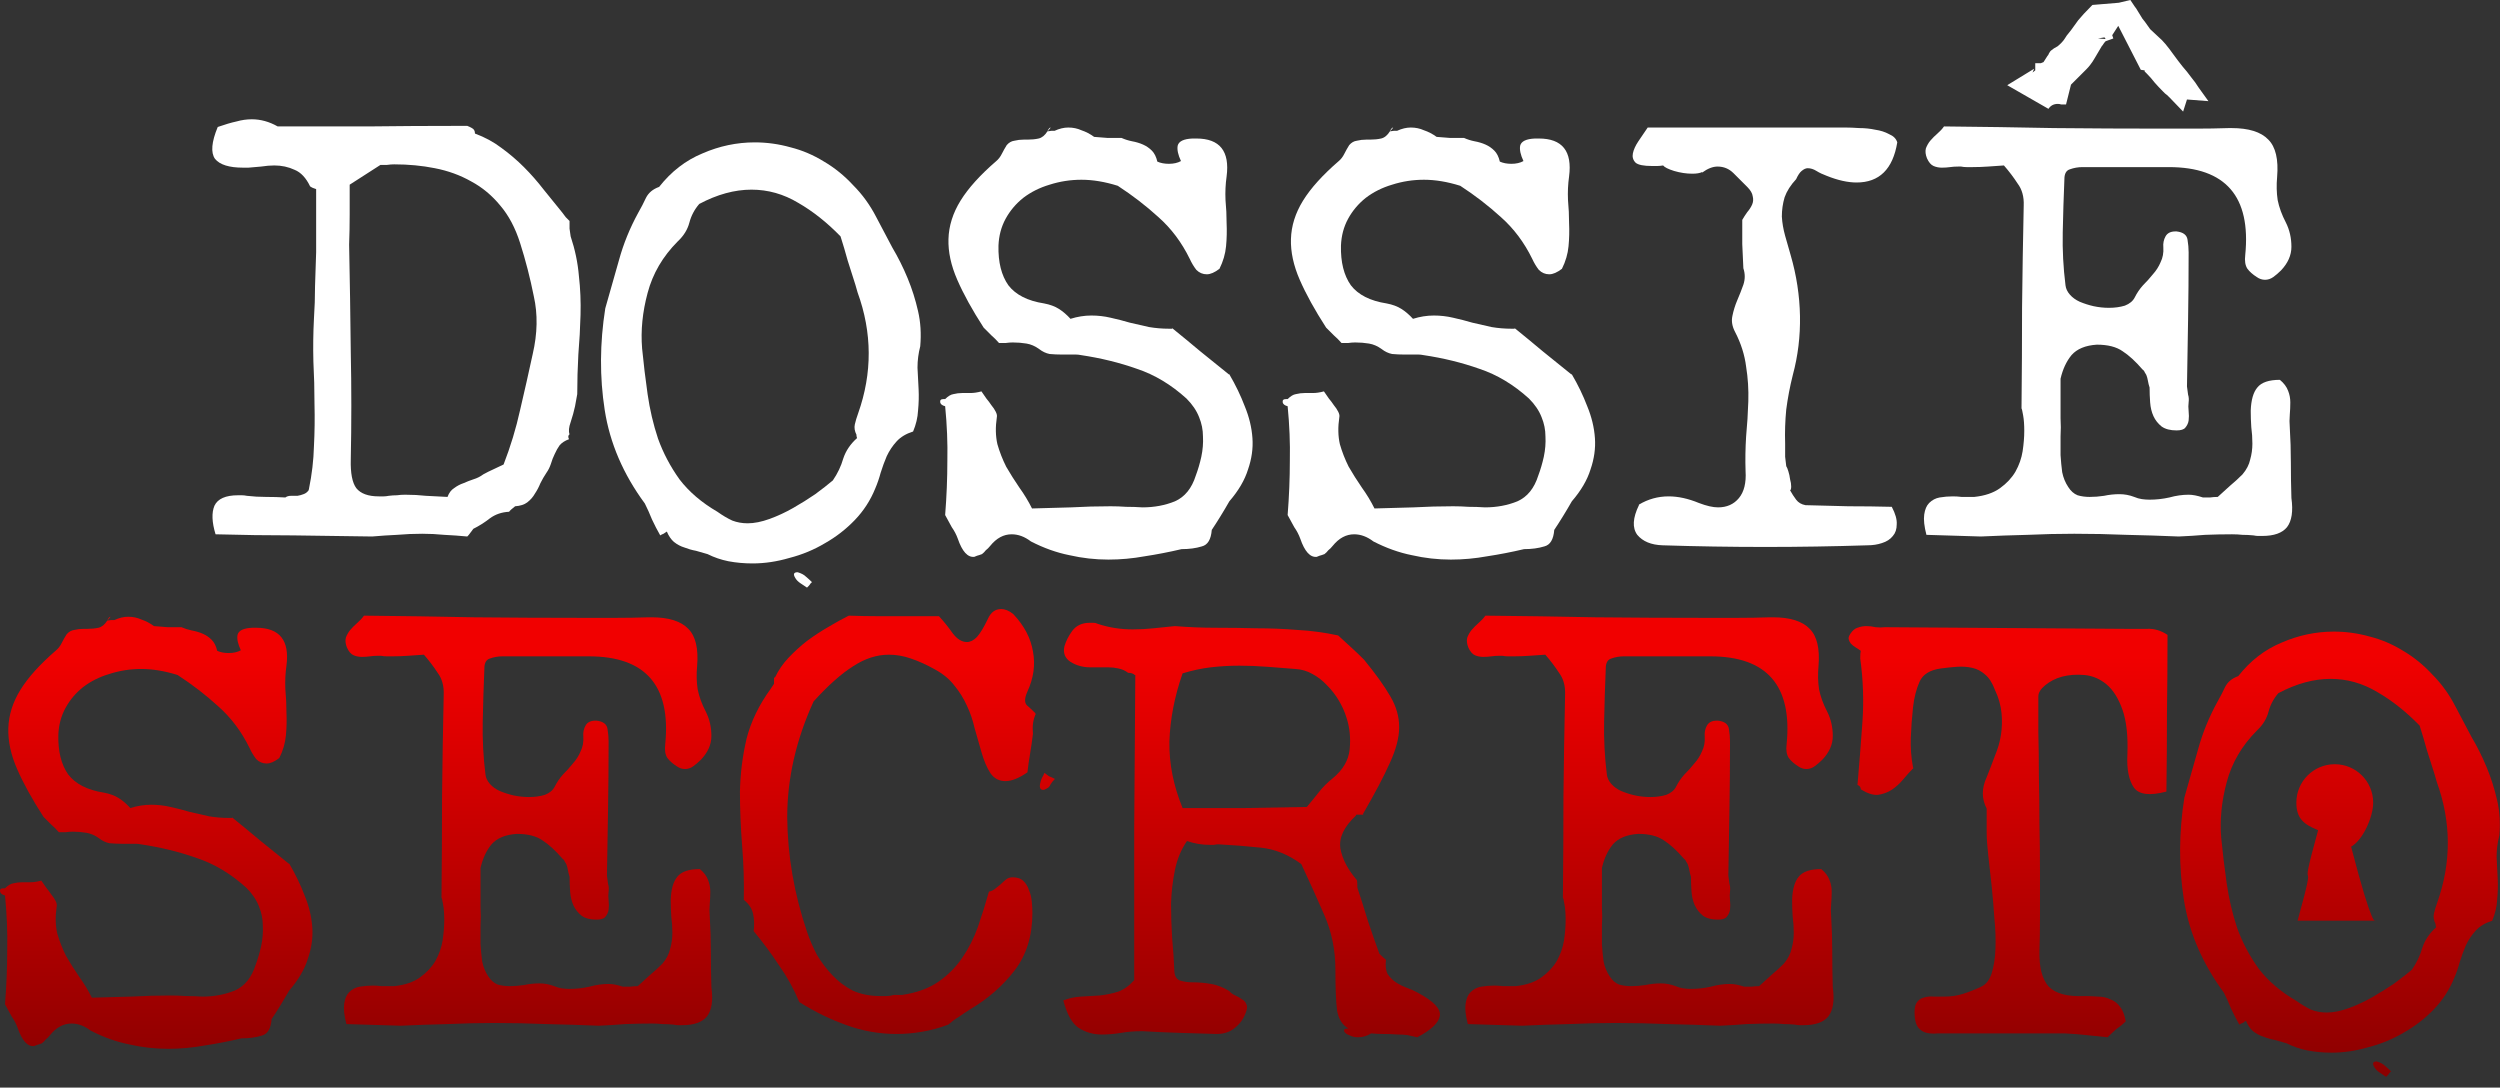
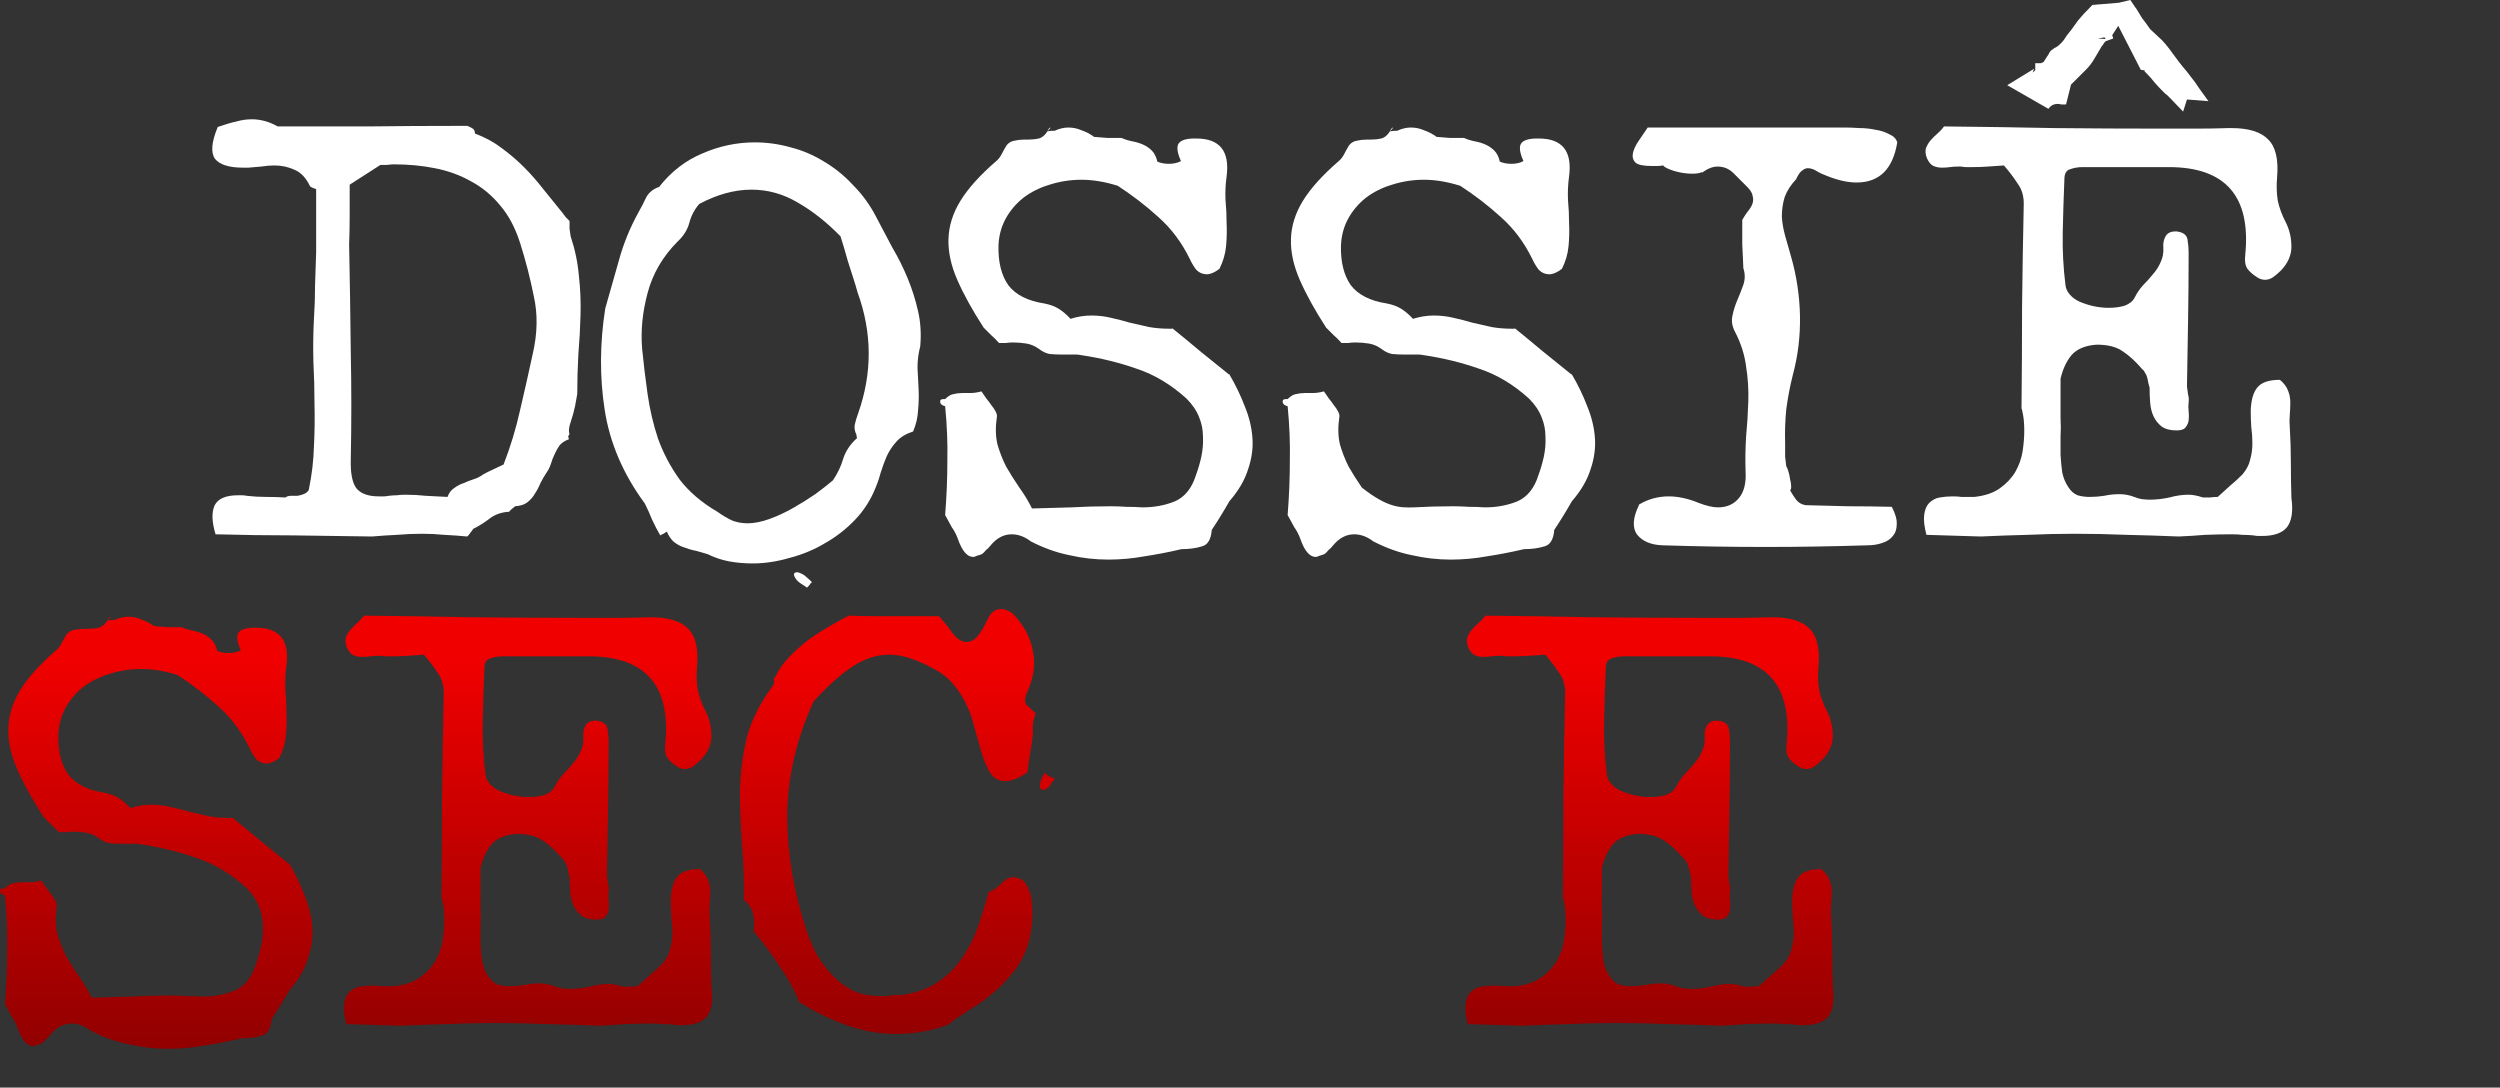
<svg xmlns="http://www.w3.org/2000/svg" width="177" height="77" viewBox="0 0 177 77" fill="none">
  <rect x="0" y="0" width="177" height="77" fill="#333333" stroke="none" />
  <g id="Vector">
    <path d="M40.869 27.904C40.843 28.034 40.817 28.177 40.791 28.332C40.765 28.488 40.739 28.631 40.713 28.761C40.636 29.124 40.532 29.5 40.402 29.889C40.272 30.252 40.246 30.538 40.324 30.745C40.22 30.823 40.207 30.94 40.285 31.096C40 31.199 39.779 31.342 39.624 31.524C39.494 31.705 39.377 31.913 39.273 32.146C39.169 32.354 39.079 32.587 39.001 32.847C38.923 33.081 38.819 33.288 38.69 33.47C38.534 33.703 38.391 33.95 38.261 34.209C38.158 34.468 38.028 34.715 37.872 34.949C37.742 35.182 37.561 35.39 37.327 35.571C37.12 35.727 36.834 35.818 36.471 35.844C36.238 36.025 36.095 36.155 36.043 36.233C35.524 36.259 35.07 36.414 34.681 36.7C34.318 36.985 33.929 37.232 33.513 37.439C33.436 37.543 33.358 37.647 33.28 37.751C33.228 37.828 33.163 37.906 33.085 37.984C32.541 37.932 31.996 37.893 31.451 37.867C30.932 37.816 30.413 37.79 29.894 37.79C29.297 37.79 28.701 37.816 28.104 37.867C27.533 37.893 26.949 37.932 26.352 37.984C24.484 37.958 22.629 37.932 20.787 37.906C18.971 37.906 17.129 37.88 15.261 37.828C15.001 36.972 14.975 36.298 15.183 35.805C15.416 35.312 15.974 35.065 16.856 35.065C16.96 35.065 17.051 35.065 17.129 35.065C17.233 35.065 17.349 35.078 17.479 35.104C17.92 35.156 18.374 35.182 18.841 35.182C19.308 35.182 19.762 35.195 20.203 35.221C20.307 35.143 20.437 35.104 20.593 35.104C20.748 35.104 20.904 35.104 21.06 35.104C21.215 35.078 21.358 35.039 21.488 34.987C21.643 34.936 21.773 34.832 21.877 34.676L21.838 34.637H21.877V34.598C22.084 33.586 22.201 32.587 22.227 31.602C22.279 30.59 22.292 29.591 22.266 28.605C22.266 27.593 22.24 26.594 22.188 25.608C22.162 24.596 22.175 23.584 22.227 22.573C22.279 21.794 22.305 21.016 22.305 20.238C22.331 19.433 22.357 18.642 22.383 17.863V13.388C22.201 13.336 22.058 13.271 21.955 13.193C21.669 12.597 21.306 12.207 20.865 12.026C20.424 11.818 19.944 11.714 19.425 11.714C19.14 11.714 18.828 11.74 18.491 11.792C18.18 11.818 17.881 11.844 17.596 11.87H17.207C16.221 11.87 15.559 11.662 15.222 11.247C14.911 10.806 14.975 10.054 15.416 8.99C15.935 8.808 16.376 8.679 16.74 8.601C17.103 8.497 17.466 8.445 17.829 8.445C18.452 8.445 19.062 8.614 19.659 8.951C21.838 8.951 23.979 8.951 26.08 8.951C28.182 8.925 30.335 8.912 32.541 8.912H33.085C33.345 9.016 33.501 9.107 33.552 9.185C33.604 9.263 33.63 9.353 33.63 9.457C34.331 9.717 34.953 10.054 35.498 10.469C36.069 10.884 36.601 11.338 37.094 11.831C37.587 12.324 38.054 12.856 38.495 13.427C38.936 13.972 39.377 14.517 39.818 15.061C39.896 15.165 39.974 15.269 40.052 15.373C40.13 15.45 40.22 15.541 40.324 15.645C40.324 15.827 40.324 16.008 40.324 16.19C40.35 16.372 40.376 16.553 40.402 16.735C40.713 17.669 40.908 18.603 40.986 19.537C41.09 20.445 41.128 21.366 41.102 22.3C41.077 23.234 41.025 24.168 40.947 25.102C40.895 26.036 40.869 26.97 40.869 27.904ZM37.717 25.063C38.054 23.61 38.08 22.248 37.794 20.977C37.535 19.68 37.211 18.421 36.822 17.202C36.484 16.138 36.017 15.256 35.42 14.555C34.824 13.829 34.136 13.258 33.358 12.843C32.579 12.402 31.723 12.091 30.789 11.909C29.881 11.727 28.921 11.636 27.909 11.636C27.753 11.636 27.585 11.649 27.403 11.675C27.248 11.675 27.092 11.675 26.936 11.675C26.573 11.909 26.21 12.143 25.846 12.376C25.483 12.61 25.12 12.843 24.757 13.076C24.757 13.803 24.757 14.517 24.757 15.217C24.757 15.918 24.744 16.618 24.718 17.319C24.77 19.887 24.809 22.43 24.835 24.947C24.887 27.437 24.887 29.967 24.835 32.536C24.809 33.496 24.939 34.17 25.224 34.559C25.535 34.949 26.067 35.143 26.82 35.143C26.949 35.143 27.066 35.143 27.17 35.143C27.273 35.143 27.39 35.13 27.52 35.104C27.728 35.078 27.922 35.065 28.104 35.065C28.285 35.039 28.48 35.026 28.688 35.026C29.206 35.026 29.699 35.052 30.166 35.104C30.659 35.13 31.165 35.156 31.684 35.182C31.788 34.897 31.944 34.689 32.151 34.559C32.359 34.404 32.579 34.287 32.813 34.209C33.046 34.105 33.28 34.014 33.513 33.937C33.773 33.859 34.006 33.742 34.214 33.586C34.447 33.457 34.681 33.34 34.914 33.236C35.148 33.132 35.395 33.016 35.654 32.886C36.147 31.614 36.536 30.33 36.822 29.033C37.133 27.71 37.431 26.387 37.717 25.063Z" fill="white" />
    <path d="M62.04 15.373C62.403 16.073 62.779 16.787 63.169 17.513C63.584 18.214 63.947 18.94 64.258 19.693C64.57 20.445 64.816 21.223 64.998 22.028C65.179 22.806 65.231 23.636 65.153 24.518C65.024 25.011 64.959 25.517 64.959 26.036C64.985 26.529 65.011 27.035 65.037 27.554C65.062 28.047 65.049 28.553 64.998 29.072C64.972 29.565 64.855 30.058 64.647 30.551C64.154 30.706 63.765 30.94 63.48 31.251C63.194 31.563 62.961 31.913 62.779 32.302C62.624 32.665 62.481 33.054 62.351 33.47C62.247 33.859 62.118 34.235 61.962 34.598C61.625 35.428 61.145 36.168 60.522 36.817C59.899 37.465 59.199 38.01 58.42 38.451C57.642 38.918 56.799 39.268 55.891 39.502C55.009 39.761 54.139 39.891 53.283 39.891C52.687 39.891 52.116 39.839 51.571 39.736C51.052 39.632 50.559 39.463 50.092 39.23C49.833 39.152 49.56 39.074 49.275 38.996C48.989 38.944 48.717 38.866 48.457 38.763C48.198 38.685 47.952 38.555 47.718 38.373C47.51 38.192 47.342 37.945 47.212 37.634C47.134 37.686 47.056 37.738 46.978 37.79C46.901 37.816 46.823 37.854 46.745 37.906C46.537 37.543 46.343 37.167 46.161 36.778C46.006 36.389 45.837 36.012 45.655 35.649C44.124 33.573 43.178 31.368 42.814 29.033C42.451 26.698 42.464 24.298 42.853 21.833C43.191 20.666 43.515 19.524 43.826 18.408C44.138 17.267 44.592 16.151 45.188 15.061C45.396 14.698 45.578 14.348 45.733 14.011C45.915 13.647 46.226 13.388 46.667 13.232C47.523 12.143 48.548 11.351 49.742 10.858C50.935 10.339 52.168 10.08 53.439 10.08C54.295 10.08 55.138 10.197 55.969 10.43C56.799 10.638 57.59 10.975 58.343 11.442C59.095 11.883 59.783 12.441 60.405 13.115C61.054 13.764 61.599 14.517 62.04 15.373ZM60.639 30.862V30.784C60.509 30.525 60.47 30.278 60.522 30.045C60.574 29.811 60.652 29.552 60.756 29.267C61.767 26.413 61.755 23.558 60.717 20.704C60.691 20.601 60.665 20.51 60.639 20.432C60.613 20.328 60.587 20.238 60.561 20.16C60.379 19.589 60.198 19.018 60.016 18.447C59.86 17.876 59.692 17.306 59.51 16.735C58.55 15.749 57.551 14.958 56.514 14.361C55.476 13.738 54.373 13.427 53.205 13.427C52.012 13.427 50.779 13.764 49.508 14.439C49.171 14.828 48.937 15.269 48.808 15.762C48.678 16.255 48.406 16.696 47.99 17.085C46.927 18.149 46.213 19.368 45.85 20.743C45.487 22.093 45.357 23.403 45.461 24.674C45.565 25.738 45.694 26.815 45.85 27.904C46.006 28.994 46.252 30.045 46.589 31.057C46.953 32.069 47.459 33.029 48.107 33.937C48.782 34.819 49.677 35.584 50.792 36.233C51.156 36.492 51.506 36.7 51.843 36.855C52.181 36.985 52.544 37.05 52.933 37.05C53.4 37.05 53.919 36.946 54.49 36.739C55.06 36.531 55.618 36.272 56.163 35.96C56.708 35.649 57.227 35.325 57.72 34.987C58.213 34.624 58.628 34.3 58.965 34.014C59.303 33.522 59.549 33.003 59.705 32.458C59.886 31.913 60.211 31.433 60.678 31.018L60.639 30.862ZM56.319 40.942C56.137 40.657 56.189 40.514 56.474 40.514C56.734 40.592 56.929 40.695 57.058 40.825C57.214 40.955 57.357 41.085 57.486 41.214C57.434 41.266 57.396 41.305 57.37 41.331C57.344 41.383 57.305 41.435 57.253 41.487L57.136 41.603C56.98 41.5 56.825 41.396 56.669 41.292C56.514 41.188 56.397 41.072 56.319 40.942Z" fill="white" />
    <path d="M74.156 9.301C74.234 9.12 74.312 9.029 74.39 9.029C74.364 9.081 74.286 9.172 74.156 9.301L74.429 9.263H74.662C74.999 9.107 75.324 9.029 75.635 9.029C75.972 9.029 76.284 9.094 76.569 9.224C76.88 9.327 77.179 9.483 77.464 9.691C77.802 9.717 78.126 9.743 78.437 9.768C78.775 9.768 79.099 9.768 79.41 9.768C79.644 9.872 79.89 9.95 80.15 10.002C80.435 10.054 80.694 10.132 80.928 10.236C81.162 10.339 81.369 10.482 81.551 10.664C81.732 10.845 81.862 11.105 81.94 11.442C82.173 11.546 82.446 11.598 82.757 11.598C83.094 11.598 83.38 11.533 83.613 11.403C83.406 10.962 83.328 10.599 83.38 10.313C83.458 10.002 83.808 9.833 84.431 9.807H84.703C86.364 9.807 87.077 10.703 86.844 12.493C86.766 13.038 86.74 13.595 86.766 14.166C86.818 14.711 86.844 15.256 86.844 15.801C86.869 16.346 86.856 16.89 86.805 17.435C86.753 17.98 86.597 18.512 86.338 19.031C86 19.29 85.702 19.42 85.442 19.42C85.157 19.42 84.911 19.316 84.703 19.109C84.521 18.875 84.366 18.616 84.236 18.331C83.665 17.163 82.926 16.177 82.018 15.373C81.135 14.568 80.175 13.829 79.138 13.154C78.23 12.869 77.373 12.726 76.569 12.726C75.791 12.726 75.038 12.843 74.312 13.076C73.611 13.284 72.989 13.595 72.444 14.011C71.925 14.426 71.51 14.919 71.198 15.489C70.887 16.06 70.718 16.696 70.692 17.396C70.666 18.564 70.9 19.498 71.393 20.198C71.912 20.873 72.755 21.301 73.923 21.483C74.338 21.561 74.688 21.69 74.974 21.872C75.259 22.054 75.531 22.287 75.791 22.573C76.284 22.417 76.777 22.339 77.27 22.339C77.737 22.339 78.191 22.391 78.632 22.495C79.099 22.599 79.553 22.715 79.994 22.845C80.461 22.949 80.915 23.052 81.356 23.156C81.823 23.234 82.29 23.273 82.757 23.273H82.991V23.234C83.665 23.779 84.327 24.324 84.975 24.869C85.65 25.414 86.325 25.958 86.999 26.503H87.038C87.479 27.256 87.842 28.008 88.128 28.761C88.439 29.513 88.621 30.265 88.673 31.018C88.725 31.744 88.621 32.484 88.361 33.236C88.128 33.989 87.687 34.741 87.038 35.493C86.831 35.857 86.623 36.207 86.415 36.544C86.208 36.882 86 37.206 85.793 37.517C85.741 38.192 85.507 38.581 85.092 38.685C84.677 38.814 84.197 38.879 83.652 38.879C82.77 39.087 81.901 39.255 81.045 39.385C80.189 39.541 79.332 39.619 78.476 39.619C77.542 39.619 76.621 39.515 75.713 39.307C74.805 39.126 73.897 38.801 72.989 38.334C72.548 37.997 72.094 37.828 71.626 37.828C71.056 37.828 70.55 38.101 70.109 38.646C70.005 38.776 69.901 38.879 69.797 38.957C69.719 39.061 69.629 39.152 69.525 39.23C69.395 39.281 69.278 39.32 69.175 39.346C69.097 39.372 69.032 39.398 68.98 39.424C68.513 39.476 68.124 39.048 67.812 38.14C67.709 37.854 67.566 37.582 67.384 37.322C67.229 37.037 67.073 36.752 66.917 36.466C67.021 35.143 67.073 33.859 67.073 32.613C67.099 31.368 67.047 30.084 66.917 28.761C66.71 28.709 66.593 28.618 66.567 28.488C66.541 28.332 66.619 28.255 66.801 28.255H66.917C67.125 28.047 67.32 27.93 67.501 27.904C67.709 27.852 67.916 27.826 68.124 27.826H68.708C68.941 27.826 69.201 27.788 69.486 27.71C69.59 27.865 69.707 28.034 69.836 28.216C69.966 28.371 70.083 28.527 70.186 28.683C70.316 28.838 70.42 28.994 70.498 29.15C70.576 29.305 70.602 29.435 70.576 29.539C70.472 30.239 70.485 30.875 70.615 31.446C70.77 31.991 70.978 32.523 71.237 33.041C71.523 33.535 71.834 34.028 72.171 34.52C72.509 34.987 72.807 35.48 73.067 35.999C74.001 35.973 74.922 35.947 75.83 35.922C76.764 35.87 77.698 35.844 78.632 35.844C78.995 35.844 79.358 35.857 79.722 35.883C80.111 35.883 80.5 35.895 80.889 35.922C81.719 35.922 82.485 35.779 83.185 35.493C83.886 35.182 84.379 34.572 84.664 33.664C84.82 33.249 84.95 32.808 85.053 32.341C85.157 31.848 85.196 31.368 85.17 30.901C85.17 30.434 85.079 29.98 84.898 29.539C84.716 29.072 84.418 28.631 84.002 28.216C82.913 27.23 81.745 26.529 80.5 26.114C79.254 25.673 77.931 25.349 76.53 25.141C76.4 25.115 76.284 25.102 76.18 25.102C76.076 25.102 75.959 25.102 75.83 25.102H75.168C74.883 25.102 74.597 25.089 74.312 25.063C74.052 25.011 73.806 24.895 73.572 24.713C73.287 24.506 72.989 24.376 72.677 24.324C72.366 24.272 72.042 24.246 71.704 24.246C71.549 24.246 71.38 24.259 71.198 24.285C71.043 24.285 70.887 24.285 70.731 24.285C70.55 24.077 70.368 23.896 70.186 23.74C70.005 23.558 69.823 23.377 69.642 23.195C68.837 21.95 68.215 20.821 67.774 19.809C67.332 18.797 67.125 17.837 67.151 16.929C67.177 15.995 67.462 15.087 68.007 14.205C68.552 13.323 69.395 12.389 70.537 11.403C70.692 11.273 70.822 11.105 70.926 10.897C71.03 10.69 71.147 10.482 71.276 10.274C71.432 10.093 71.614 9.989 71.821 9.963C72.029 9.911 72.249 9.885 72.483 9.885H72.755C73.04 9.885 73.3 9.859 73.534 9.807C73.767 9.755 73.975 9.587 74.156 9.301Z" fill="white" />
-     <path d="M98.404 9.301C98.482 9.12 98.56 9.029 98.638 9.029C98.612 9.081 98.534 9.172 98.404 9.301L98.677 9.263H98.91C99.247 9.107 99.572 9.029 99.883 9.029C100.22 9.029 100.532 9.094 100.817 9.224C101.128 9.327 101.427 9.483 101.712 9.691C102.049 9.717 102.374 9.743 102.685 9.768C103.022 9.768 103.347 9.768 103.658 9.768C103.892 9.872 104.138 9.95 104.397 10.002C104.683 10.054 104.942 10.132 105.176 10.236C105.409 10.339 105.617 10.482 105.798 10.664C105.98 10.845 106.11 11.105 106.188 11.442C106.421 11.546 106.694 11.598 107.005 11.598C107.342 11.598 107.628 11.533 107.861 11.403C107.654 10.962 107.576 10.599 107.628 10.313C107.705 10.002 108.056 9.833 108.678 9.807H108.951C110.611 9.807 111.325 10.703 111.091 12.493C111.014 13.038 110.988 13.595 111.014 14.166C111.065 14.711 111.091 15.256 111.091 15.801C111.117 16.346 111.104 16.89 111.052 17.435C111.001 17.98 110.845 18.512 110.585 19.031C110.248 19.29 109.95 19.42 109.69 19.42C109.405 19.42 109.158 19.316 108.951 19.109C108.769 18.875 108.614 18.616 108.484 18.331C107.913 17.163 107.174 16.177 106.266 15.373C105.383 14.568 104.423 13.829 103.386 13.154C102.477 12.869 101.621 12.726 100.817 12.726C100.039 12.726 99.286 12.843 98.56 13.076C97.859 13.284 97.237 13.595 96.692 14.011C96.173 14.426 95.758 14.919 95.446 15.489C95.135 16.06 94.966 16.696 94.94 17.396C94.914 18.564 95.148 19.498 95.641 20.198C96.16 20.873 97.003 21.301 98.171 21.483C98.586 21.561 98.936 21.69 99.221 21.872C99.507 22.054 99.779 22.287 100.039 22.573C100.532 22.417 101.025 22.339 101.517 22.339C101.985 22.339 102.439 22.391 102.88 22.495C103.347 22.599 103.801 22.715 104.242 22.845C104.709 22.949 105.163 23.052 105.604 23.156C106.071 23.234 106.538 23.273 107.005 23.273H107.238V23.234C107.913 23.779 108.575 24.324 109.223 24.869C109.898 25.414 110.572 25.958 111.247 26.503H111.286C111.727 27.256 112.09 28.008 112.376 28.761C112.687 29.513 112.869 30.265 112.921 31.018C112.972 31.744 112.869 32.484 112.609 33.236C112.376 33.989 111.935 34.741 111.286 35.493C111.078 35.857 110.871 36.207 110.663 36.544C110.456 36.882 110.248 37.206 110.041 37.517C109.989 38.192 109.755 38.581 109.34 38.685C108.925 38.814 108.445 38.879 107.9 38.879C107.018 39.087 106.149 39.255 105.293 39.385C104.436 39.541 103.58 39.619 102.724 39.619C101.79 39.619 100.869 39.515 99.961 39.307C99.053 39.126 98.145 38.801 97.237 38.334C96.795 37.997 96.341 37.828 95.874 37.828C95.304 37.828 94.798 38.101 94.356 38.646C94.253 38.776 94.149 38.879 94.045 38.957C93.967 39.061 93.876 39.152 93.773 39.23C93.643 39.281 93.526 39.32 93.422 39.346C93.345 39.372 93.28 39.398 93.228 39.424C92.761 39.476 92.372 39.048 92.06 38.14C91.957 37.854 91.814 37.582 91.632 37.322C91.477 37.037 91.321 36.752 91.165 36.466C91.269 35.143 91.321 33.859 91.321 32.613C91.347 31.368 91.295 30.084 91.165 28.761C90.958 28.709 90.841 28.618 90.815 28.488C90.789 28.332 90.867 28.255 91.049 28.255H91.165C91.373 28.047 91.567 27.93 91.749 27.904C91.957 27.852 92.164 27.826 92.372 27.826H92.956C93.189 27.826 93.448 27.788 93.734 27.71C93.838 27.865 93.954 28.034 94.084 28.216C94.214 28.371 94.331 28.527 94.434 28.683C94.564 28.838 94.668 28.994 94.746 29.15C94.824 29.305 94.85 29.435 94.824 29.539C94.72 30.239 94.733 30.875 94.862 31.446C95.018 31.991 95.226 32.523 95.485 33.041C95.771 33.535 96.082 34.028 96.419 34.52C96.757 34.987 97.055 35.48 97.314 35.999C98.248 35.973 99.169 35.947 100.078 35.922C101.012 35.87 101.946 35.844 102.88 35.844C103.243 35.844 103.606 35.857 103.969 35.883C104.359 35.883 104.748 35.895 105.137 35.922C105.967 35.922 106.733 35.779 107.433 35.493C108.134 35.182 108.627 34.572 108.912 33.664C109.068 33.249 109.197 32.808 109.301 32.341C109.405 31.848 109.444 31.368 109.418 30.901C109.418 30.434 109.327 29.98 109.145 29.539C108.964 29.072 108.665 28.631 108.25 28.216C107.161 27.23 105.993 26.529 104.748 26.114C103.502 25.673 102.179 25.349 100.778 25.141C100.648 25.115 100.532 25.102 100.428 25.102C100.324 25.102 100.207 25.102 100.078 25.102H99.416C99.13 25.102 98.845 25.089 98.56 25.063C98.3 25.011 98.054 24.895 97.82 24.713C97.535 24.506 97.237 24.376 96.925 24.324C96.614 24.272 96.29 24.246 95.952 24.246C95.796 24.246 95.628 24.259 95.446 24.285C95.291 24.285 95.135 24.285 94.979 24.285C94.798 24.077 94.616 23.896 94.434 23.74C94.253 23.558 94.071 23.377 93.889 23.195C93.085 21.95 92.463 20.821 92.021 19.809C91.58 18.797 91.373 17.837 91.399 16.929C91.425 15.995 91.71 15.087 92.255 14.205C92.8 13.323 93.643 12.389 94.785 11.403C94.94 11.273 95.07 11.105 95.174 10.897C95.278 10.69 95.394 10.482 95.524 10.274C95.68 10.093 95.861 9.989 96.069 9.963C96.276 9.911 96.497 9.885 96.731 9.885H97.003C97.288 9.885 97.548 9.859 97.781 9.807C98.015 9.755 98.222 9.587 98.404 9.301Z" fill="white" />
+     <path d="M98.404 9.301C98.482 9.12 98.56 9.029 98.638 9.029C98.612 9.081 98.534 9.172 98.404 9.301L98.677 9.263H98.91C99.247 9.107 99.572 9.029 99.883 9.029C100.22 9.029 100.532 9.094 100.817 9.224C101.128 9.327 101.427 9.483 101.712 9.691C102.049 9.717 102.374 9.743 102.685 9.768C103.022 9.768 103.347 9.768 103.658 9.768C103.892 9.872 104.138 9.95 104.397 10.002C104.683 10.054 104.942 10.132 105.176 10.236C105.409 10.339 105.617 10.482 105.798 10.664C105.98 10.845 106.11 11.105 106.188 11.442C106.421 11.546 106.694 11.598 107.005 11.598C107.342 11.598 107.628 11.533 107.861 11.403C107.654 10.962 107.576 10.599 107.628 10.313C107.705 10.002 108.056 9.833 108.678 9.807H108.951C110.611 9.807 111.325 10.703 111.091 12.493C111.014 13.038 110.988 13.595 111.014 14.166C111.065 14.711 111.091 15.256 111.091 15.801C111.117 16.346 111.104 16.89 111.052 17.435C111.001 17.98 110.845 18.512 110.585 19.031C110.248 19.29 109.95 19.42 109.69 19.42C109.405 19.42 109.158 19.316 108.951 19.109C108.769 18.875 108.614 18.616 108.484 18.331C107.913 17.163 107.174 16.177 106.266 15.373C105.383 14.568 104.423 13.829 103.386 13.154C102.477 12.869 101.621 12.726 100.817 12.726C100.039 12.726 99.286 12.843 98.56 13.076C97.859 13.284 97.237 13.595 96.692 14.011C96.173 14.426 95.758 14.919 95.446 15.489C95.135 16.06 94.966 16.696 94.94 17.396C94.914 18.564 95.148 19.498 95.641 20.198C96.16 20.873 97.003 21.301 98.171 21.483C98.586 21.561 98.936 21.69 99.221 21.872C99.507 22.054 99.779 22.287 100.039 22.573C100.532 22.417 101.025 22.339 101.517 22.339C101.985 22.339 102.439 22.391 102.88 22.495C103.347 22.599 103.801 22.715 104.242 22.845C104.709 22.949 105.163 23.052 105.604 23.156C106.071 23.234 106.538 23.273 107.005 23.273H107.238V23.234C107.913 23.779 108.575 24.324 109.223 24.869C109.898 25.414 110.572 25.958 111.247 26.503H111.286C111.727 27.256 112.09 28.008 112.376 28.761C112.687 29.513 112.869 30.265 112.921 31.018C112.972 31.744 112.869 32.484 112.609 33.236C112.376 33.989 111.935 34.741 111.286 35.493C111.078 35.857 110.871 36.207 110.663 36.544C110.456 36.882 110.248 37.206 110.041 37.517C109.989 38.192 109.755 38.581 109.34 38.685C108.925 38.814 108.445 38.879 107.9 38.879C107.018 39.087 106.149 39.255 105.293 39.385C104.436 39.541 103.58 39.619 102.724 39.619C101.79 39.619 100.869 39.515 99.961 39.307C99.053 39.126 98.145 38.801 97.237 38.334C96.795 37.997 96.341 37.828 95.874 37.828C95.304 37.828 94.798 38.101 94.356 38.646C94.253 38.776 94.149 38.879 94.045 38.957C93.967 39.061 93.876 39.152 93.773 39.23C93.643 39.281 93.526 39.32 93.422 39.346C93.345 39.372 93.28 39.398 93.228 39.424C92.761 39.476 92.372 39.048 92.06 38.14C91.957 37.854 91.814 37.582 91.632 37.322C91.477 37.037 91.321 36.752 91.165 36.466C91.269 35.143 91.321 33.859 91.321 32.613C91.347 31.368 91.295 30.084 91.165 28.761C90.958 28.709 90.841 28.618 90.815 28.488C90.789 28.332 90.867 28.255 91.049 28.255H91.165C91.373 28.047 91.567 27.93 91.749 27.904C91.957 27.852 92.164 27.826 92.372 27.826H92.956C93.189 27.826 93.448 27.788 93.734 27.71C93.838 27.865 93.954 28.034 94.084 28.216C94.214 28.371 94.331 28.527 94.434 28.683C94.564 28.838 94.668 28.994 94.746 29.15C94.824 29.305 94.85 29.435 94.824 29.539C94.72 30.239 94.733 30.875 94.862 31.446C95.018 31.991 95.226 32.523 95.485 33.041C95.771 33.535 96.082 34.028 96.419 34.52C98.248 35.973 99.169 35.947 100.078 35.922C101.012 35.87 101.946 35.844 102.88 35.844C103.243 35.844 103.606 35.857 103.969 35.883C104.359 35.883 104.748 35.895 105.137 35.922C105.967 35.922 106.733 35.779 107.433 35.493C108.134 35.182 108.627 34.572 108.912 33.664C109.068 33.249 109.197 32.808 109.301 32.341C109.405 31.848 109.444 31.368 109.418 30.901C109.418 30.434 109.327 29.98 109.145 29.539C108.964 29.072 108.665 28.631 108.25 28.216C107.161 27.23 105.993 26.529 104.748 26.114C103.502 25.673 102.179 25.349 100.778 25.141C100.648 25.115 100.532 25.102 100.428 25.102C100.324 25.102 100.207 25.102 100.078 25.102H99.416C99.13 25.102 98.845 25.089 98.56 25.063C98.3 25.011 98.054 24.895 97.82 24.713C97.535 24.506 97.237 24.376 96.925 24.324C96.614 24.272 96.29 24.246 95.952 24.246C95.796 24.246 95.628 24.259 95.446 24.285C95.291 24.285 95.135 24.285 94.979 24.285C94.798 24.077 94.616 23.896 94.434 23.74C94.253 23.558 94.071 23.377 93.889 23.195C93.085 21.95 92.463 20.821 92.021 19.809C91.58 18.797 91.373 17.837 91.399 16.929C91.425 15.995 91.71 15.087 92.255 14.205C92.8 13.323 93.643 12.389 94.785 11.403C94.94 11.273 95.07 11.105 95.174 10.897C95.278 10.69 95.394 10.482 95.524 10.274C95.68 10.093 95.861 9.989 96.069 9.963C96.276 9.911 96.497 9.885 96.731 9.885H97.003C97.288 9.885 97.548 9.859 97.781 9.807C98.015 9.755 98.222 9.587 98.404 9.301Z" fill="white" />
    <path d="M129.346 12.454C129.06 12.35 128.814 12.233 128.606 12.104C128.399 11.974 128.191 11.909 127.984 11.909C127.854 11.909 127.711 11.974 127.556 12.104C127.426 12.207 127.296 12.402 127.166 12.687C126.777 13.102 126.505 13.531 126.349 13.972C126.219 14.413 126.155 14.867 126.155 15.334C126.18 15.775 126.258 16.229 126.388 16.696C126.518 17.137 126.647 17.591 126.777 18.058C127.192 19.485 127.413 20.925 127.439 22.378C127.465 23.805 127.296 25.193 126.933 26.542C126.725 27.372 126.57 28.19 126.466 28.994C126.388 29.798 126.362 30.603 126.388 31.407V31.64C126.388 31.874 126.388 32.108 126.388 32.341C126.414 32.575 126.44 32.795 126.466 33.003C126.518 33.081 126.57 33.21 126.622 33.392C126.673 33.547 126.712 33.729 126.738 33.937C126.79 34.118 126.816 34.287 126.816 34.443C126.816 34.598 126.79 34.689 126.738 34.715C126.868 34.949 127.011 35.169 127.166 35.377C127.322 35.584 127.543 35.714 127.828 35.766C128.84 35.792 129.852 35.818 130.864 35.844C131.901 35.844 132.926 35.857 133.938 35.883C134.198 36.376 134.314 36.791 134.288 37.128C134.288 37.465 134.198 37.738 134.016 37.945C133.834 38.179 133.575 38.347 133.238 38.451C132.926 38.555 132.589 38.607 132.226 38.607C129.813 38.685 127.4 38.724 124.987 38.724C122.548 38.724 120.122 38.685 117.709 38.607C116.905 38.581 116.308 38.334 115.919 37.867C115.556 37.374 115.595 36.674 116.036 35.766V35.727C116.684 35.338 117.385 35.143 118.137 35.143C118.812 35.143 119.525 35.299 120.278 35.61C120.823 35.818 121.277 35.922 121.64 35.922C122.263 35.922 122.756 35.701 123.119 35.26C123.482 34.819 123.638 34.183 123.586 33.353C123.56 32.549 123.573 31.731 123.625 30.901C123.703 30.071 123.755 29.241 123.781 28.41C123.806 27.58 123.755 26.763 123.625 25.958C123.521 25.128 123.262 24.311 122.846 23.507C122.639 23.117 122.574 22.741 122.652 22.378C122.73 21.989 122.846 21.613 123.002 21.249C123.158 20.886 123.301 20.523 123.43 20.16C123.56 19.77 123.56 19.381 123.43 18.992C123.404 18.395 123.378 17.825 123.352 17.28C123.352 16.709 123.352 16.138 123.352 15.567C123.456 15.386 123.573 15.204 123.703 15.022C123.858 14.841 123.975 14.659 124.053 14.478C124.131 14.296 124.144 14.101 124.092 13.894C124.066 13.686 123.936 13.466 123.703 13.232C123.365 12.895 123.041 12.571 122.73 12.259C122.418 11.948 122.042 11.792 121.601 11.792C121.264 11.792 120.901 11.935 120.511 12.22V12.181C120.356 12.259 120.122 12.298 119.811 12.298C119.396 12.298 118.968 12.233 118.527 12.104C118.111 11.974 117.852 11.844 117.748 11.714C117.593 11.74 117.45 11.753 117.32 11.753C117.216 11.753 117.1 11.753 116.97 11.753C116.373 11.753 115.984 11.675 115.802 11.52C115.621 11.338 115.556 11.118 115.608 10.858C115.66 10.599 115.789 10.313 115.997 10.002C116.23 9.665 116.451 9.34 116.658 9.029H130.669C130.928 9.029 131.253 9.042 131.642 9.068C132.031 9.068 132.407 9.107 132.771 9.185C133.134 9.237 133.458 9.34 133.744 9.496C134.055 9.626 134.25 9.82 134.327 10.08C134.016 11.974 133.056 12.921 131.447 12.921C130.825 12.921 130.124 12.765 129.346 12.454Z" fill="white" />
    <path d="M162.232 35.26C162.362 36.194 162.258 36.882 161.921 37.322C161.584 37.738 161 37.945 160.17 37.945C160.066 37.945 159.962 37.945 159.858 37.945C159.78 37.945 159.677 37.932 159.547 37.906C159.287 37.88 159.028 37.867 158.769 37.867C158.535 37.841 158.289 37.828 158.029 37.828C157.406 37.828 156.771 37.841 156.122 37.867C155.499 37.919 154.877 37.958 154.254 37.984C153.009 37.932 151.776 37.893 150.557 37.867C149.337 37.816 148.105 37.79 146.86 37.79C145.77 37.79 144.667 37.816 143.552 37.867C142.462 37.893 141.359 37.932 140.243 37.984L136.391 37.867C136.235 37.271 136.183 36.791 136.235 36.427C136.287 36.064 136.404 35.792 136.585 35.61C136.793 35.403 137.039 35.273 137.325 35.221C137.636 35.169 137.947 35.143 138.259 35.143C138.466 35.143 138.674 35.156 138.881 35.182C139.089 35.182 139.284 35.182 139.465 35.182H139.776C140.529 35.104 141.139 34.897 141.606 34.559C142.073 34.222 142.436 33.833 142.695 33.392C142.955 32.925 143.123 32.445 143.201 31.952C143.279 31.433 143.318 30.953 143.318 30.512C143.318 30.071 143.292 29.707 143.24 29.422C143.188 29.111 143.149 28.942 143.123 28.916C143.149 26.477 143.162 24.09 143.162 21.755C143.188 19.394 143.227 16.994 143.279 14.555C143.305 13.933 143.162 13.414 142.851 12.999C142.566 12.558 142.241 12.13 141.878 11.714C141.515 11.74 141.139 11.766 140.749 11.792C140.386 11.818 140.023 11.831 139.66 11.831C139.53 11.831 139.387 11.831 139.232 11.831C139.102 11.831 138.972 11.818 138.842 11.792H138.648C138.44 11.792 138.246 11.805 138.064 11.831C137.882 11.857 137.688 11.87 137.48 11.87C137.273 11.87 137.078 11.831 136.897 11.753C136.715 11.675 136.559 11.494 136.43 11.208C136.326 10.949 136.3 10.716 136.352 10.508C136.43 10.3 136.533 10.119 136.663 9.963C136.819 9.781 136.987 9.613 137.169 9.457C137.351 9.301 137.506 9.133 137.636 8.951C140.282 8.977 142.877 9.016 145.42 9.068C147.988 9.094 150.583 9.107 153.203 9.107C153.956 9.107 154.708 9.107 155.461 9.107C156.239 9.107 157.017 9.094 157.796 9.068H157.99C159.21 9.068 160.079 9.34 160.598 9.885C161.117 10.404 161.324 11.286 161.22 12.532C161.169 13.102 161.181 13.647 161.259 14.166C161.363 14.685 161.558 15.217 161.843 15.762C162.103 16.281 162.232 16.852 162.232 17.474C162.232 18.071 161.986 18.629 161.493 19.148C161.311 19.329 161.13 19.485 160.948 19.615C160.766 19.744 160.572 19.809 160.364 19.809C160.157 19.809 159.962 19.744 159.78 19.615C159.495 19.433 159.275 19.239 159.119 19.031C158.963 18.797 158.911 18.473 158.963 18.058C159.378 13.907 157.575 11.831 153.554 11.831H147.443C147.132 11.831 146.834 11.883 146.548 11.987C146.289 12.065 146.159 12.298 146.159 12.687C146.107 13.933 146.068 15.191 146.042 16.462C146.016 17.708 146.081 18.953 146.237 20.198C146.263 20.432 146.367 20.653 146.548 20.86C146.73 21.068 146.963 21.236 147.249 21.366C147.56 21.496 147.884 21.6 148.222 21.677C148.585 21.755 148.948 21.794 149.311 21.794C149.727 21.794 150.103 21.742 150.44 21.639C150.777 21.509 151.011 21.314 151.141 21.055C151.296 20.743 151.491 20.458 151.724 20.198C151.984 19.939 152.217 19.68 152.425 19.42C152.658 19.161 152.84 18.875 152.97 18.564C153.125 18.253 153.19 17.902 153.164 17.513C153.138 17.228 153.19 16.968 153.32 16.735C153.45 16.501 153.683 16.385 154.021 16.385H154.098C154.565 16.436 154.825 16.631 154.877 16.968C154.929 17.28 154.955 17.578 154.955 17.863C154.955 19.498 154.942 21.094 154.916 22.65C154.89 24.207 154.864 25.777 154.838 27.36C154.864 27.567 154.89 27.762 154.916 27.943C154.968 28.099 154.981 28.28 154.955 28.488C154.929 28.67 154.929 28.877 154.955 29.111C154.981 29.344 154.981 29.565 154.955 29.772C154.929 29.954 154.851 30.123 154.721 30.278C154.617 30.408 154.41 30.473 154.098 30.473C153.657 30.473 153.307 30.382 153.048 30.201C152.788 29.993 152.594 29.747 152.464 29.461C152.334 29.176 152.256 28.851 152.23 28.488C152.204 28.125 152.191 27.775 152.191 27.437C152.139 27.282 152.101 27.126 152.075 26.97C152.049 26.815 152.01 26.672 151.958 26.542C151.906 26.464 151.867 26.399 151.841 26.348C151.815 26.27 151.763 26.205 151.685 26.153C151.192 25.582 150.725 25.154 150.284 24.869C149.843 24.557 149.234 24.402 148.455 24.402C147.651 24.454 147.054 24.7 146.665 25.141C146.302 25.582 146.042 26.14 145.887 26.815V29.617C145.913 30.032 145.913 30.46 145.887 30.901C145.887 31.342 145.887 31.783 145.887 32.224C145.913 32.639 145.952 33.041 146.003 33.431C146.081 33.82 146.224 34.17 146.432 34.481C146.613 34.767 146.834 34.962 147.093 35.065C147.353 35.143 147.638 35.182 147.949 35.182C148.287 35.182 148.624 35.156 148.961 35.104C149.324 35.026 149.688 34.987 150.051 34.987C150.414 34.987 150.764 35.052 151.102 35.182C151.283 35.26 151.465 35.312 151.647 35.338C151.828 35.364 152.01 35.377 152.191 35.377C152.658 35.377 153.125 35.325 153.592 35.221C154.059 35.091 154.514 35.026 154.955 35.026C155.24 35.026 155.577 35.091 155.966 35.221C156.148 35.221 156.317 35.221 156.472 35.221C156.654 35.195 156.836 35.182 157.017 35.182C157.303 34.923 157.588 34.663 157.873 34.404C158.185 34.144 158.483 33.872 158.769 33.586C159.054 33.249 159.236 32.899 159.313 32.536C159.417 32.172 159.469 31.796 159.469 31.407C159.469 31.018 159.443 30.629 159.391 30.239C159.365 29.85 159.352 29.461 159.352 29.072C159.378 28.32 159.534 27.775 159.819 27.437C160.105 27.074 160.637 26.892 161.415 26.892C161.7 27.126 161.895 27.385 161.999 27.671C162.103 27.93 162.154 28.203 162.154 28.488C162.154 28.773 162.141 29.072 162.116 29.383C162.09 29.669 162.09 29.954 162.116 30.239C162.167 31.07 162.193 31.913 162.193 32.769C162.193 33.599 162.206 34.43 162.232 35.26ZM149 2.646L148.533 2.724L149.078 2.763L149 2.646ZM144.019 4.865L143.902 5.137L144.096 4.982V4.476H144.486L144.68 4.398L144.953 3.97C145.005 3.918 145.043 3.853 145.069 3.775C145.121 3.671 145.186 3.593 145.264 3.542C145.29 3.516 145.342 3.477 145.42 3.425C145.497 3.373 145.588 3.321 145.692 3.269C145.874 3.113 146.003 2.984 146.081 2.88C146.159 2.776 146.237 2.659 146.315 2.53C146.419 2.4 146.522 2.27 146.626 2.14C146.782 1.933 146.95 1.699 147.132 1.44C147.34 1.181 147.664 0.83 148.105 0.389L148.144 0.35L150.012 0.195L150.829 0L151.141 0.467C151.192 0.519 151.27 0.636 151.374 0.817C151.478 0.973 151.582 1.142 151.685 1.323C151.815 1.479 151.932 1.635 152.036 1.79C152.14 1.946 152.204 2.037 152.23 2.063C152.386 2.218 152.594 2.413 152.853 2.646C153.112 2.854 153.463 3.269 153.904 3.892C154.111 4.177 154.319 4.45 154.526 4.709C154.734 4.943 154.942 5.202 155.149 5.487C155.253 5.617 155.344 5.734 155.422 5.838C155.499 5.942 155.577 6.058 155.655 6.188L156.356 7.161L154.838 7.044L154.565 7.9L153.592 6.889C153.463 6.759 153.359 6.668 153.281 6.616C153.229 6.564 153.177 6.512 153.125 6.46C152.918 6.253 152.723 6.045 152.542 5.838C152.386 5.63 152.204 5.423 151.997 5.215L151.841 5.059V4.982L151.569 4.943L149.973 1.829L149.545 2.491L149.623 2.724L149.078 2.919C149.026 2.971 148.974 3.036 148.922 3.113C148.896 3.165 148.857 3.217 148.806 3.269C148.598 3.632 148.429 3.918 148.3 4.125C148.196 4.307 148.092 4.463 147.988 4.592C147.91 4.696 147.82 4.8 147.716 4.904C147.638 4.982 147.521 5.098 147.366 5.254C147.236 5.384 147.106 5.513 146.976 5.643C146.873 5.747 146.782 5.838 146.704 5.916L146.626 5.993L146.276 7.394C146.146 7.394 146.029 7.394 145.926 7.394C145.848 7.369 145.77 7.356 145.692 7.356C145.407 7.356 145.186 7.472 145.03 7.706L142.112 6.032L144.019 4.865Z" fill="white" />
    <path d="M7.594 43.939C7.672 43.757 7.75 43.666 7.827 43.666C7.801 43.718 7.724 43.809 7.594 43.939L7.866 43.9H8.1C8.437 43.744 8.761 43.666 9.073 43.666C9.41 43.666 9.721 43.731 10.007 43.861C10.318 43.965 10.617 44.12 10.902 44.328C11.239 44.354 11.564 44.38 11.875 44.406C12.212 44.406 12.537 44.406 12.848 44.406C13.081 44.509 13.328 44.587 13.587 44.639C13.873 44.691 14.132 44.769 14.366 44.873C14.599 44.976 14.807 45.119 14.988 45.301C15.17 45.482 15.3 45.742 15.378 46.079C15.611 46.183 15.883 46.235 16.195 46.235C16.532 46.235 16.817 46.17 17.051 46.04C16.843 45.599 16.766 45.236 16.817 44.95C16.895 44.639 17.246 44.471 17.868 44.445H18.141C19.801 44.445 20.515 45.34 20.281 47.13C20.203 47.675 20.177 48.233 20.203 48.803C20.255 49.348 20.281 49.893 20.281 50.438C20.307 50.983 20.294 51.528 20.242 52.072C20.19 52.617 20.035 53.149 19.775 53.668C19.438 53.928 19.14 54.057 18.88 54.057C18.595 54.057 18.348 53.954 18.141 53.746C17.959 53.513 17.803 53.253 17.674 52.968C17.103 51.8 16.363 50.814 15.455 50.01C14.573 49.206 13.613 48.466 12.575 47.791C11.667 47.506 10.811 47.363 10.007 47.363C9.228 47.363 8.476 47.48 7.75 47.714C7.049 47.921 6.426 48.233 5.882 48.648C5.363 49.063 4.947 49.556 4.636 50.127C4.325 50.697 4.156 51.333 4.13 52.034C4.104 53.201 4.338 54.135 4.831 54.836C5.35 55.51 6.193 55.938 7.36 56.12C7.776 56.198 8.126 56.328 8.411 56.509C8.697 56.691 8.969 56.924 9.228 57.21C9.721 57.054 10.214 56.976 10.707 56.976C11.174 56.976 11.628 57.028 12.069 57.132C12.537 57.236 12.991 57.352 13.432 57.482C13.899 57.586 14.353 57.69 14.794 57.794C15.261 57.871 15.728 57.91 16.195 57.91H16.428V57.871C17.103 58.416 17.765 58.961 18.413 59.506C19.088 60.051 19.762 60.596 20.437 61.141H20.476C20.917 61.893 21.28 62.645 21.566 63.398C21.877 64.15 22.058 64.903 22.11 65.655C22.162 66.381 22.058 67.121 21.799 67.873C21.566 68.626 21.125 69.378 20.476 70.131C20.268 70.494 20.061 70.844 19.853 71.181C19.646 71.519 19.438 71.843 19.23 72.154C19.179 72.829 18.945 73.218 18.53 73.322C18.115 73.452 17.635 73.516 17.09 73.516C16.208 73.724 15.339 73.893 14.482 74.022C13.626 74.178 12.77 74.256 11.914 74.256C10.98 74.256 10.059 74.152 9.151 73.945C8.243 73.763 7.334 73.439 6.426 72.972C5.985 72.634 5.531 72.466 5.064 72.466C4.493 72.466 3.987 72.738 3.546 73.283C3.443 73.413 3.339 73.516 3.235 73.594C3.157 73.698 3.066 73.789 2.963 73.867C2.833 73.919 2.716 73.957 2.612 73.984C2.535 74.009 2.47 74.035 2.418 74.061C1.951 74.113 1.562 73.685 1.25 72.777C1.146 72.492 1.004 72.219 0.822 71.96C0.666 71.674 0.511 71.389 0.355 71.103C0.459 69.78 0.511 68.496 0.511 67.251C0.537 66.005 0.485 64.721 0.355 63.398C0.148 63.346 0.031 63.255 0.005 63.125C-0.021 62.97 0.057 62.892 0.238 62.892H0.355C0.563 62.684 0.757 62.568 0.939 62.541C1.146 62.49 1.354 62.464 1.562 62.464H2.145C2.379 62.464 2.638 62.425 2.924 62.347C3.028 62.503 3.144 62.671 3.274 62.853C3.404 63.008 3.52 63.164 3.624 63.32C3.754 63.476 3.858 63.631 3.936 63.787C4.013 63.943 4.039 64.072 4.013 64.176C3.91 64.877 3.923 65.512 4.052 66.083C4.208 66.628 4.416 67.16 4.675 67.679C4.96 68.172 5.272 68.665 5.609 69.158C5.946 69.625 6.245 70.118 6.504 70.636C7.438 70.611 8.359 70.585 9.267 70.559C10.201 70.507 11.136 70.481 12.069 70.481C12.433 70.481 12.796 70.494 13.159 70.52C13.548 70.52 13.938 70.533 14.327 70.559C15.157 70.559 15.922 70.416 16.623 70.131C17.323 69.819 17.816 69.21 18.102 68.301C18.258 67.886 18.387 67.445 18.491 66.978C18.595 66.485 18.634 66.005 18.608 65.538C18.608 65.071 18.517 64.617 18.335 64.176C18.154 63.709 17.855 63.268 17.44 62.853C16.351 61.867 15.183 61.166 13.938 60.751C12.692 60.31 11.369 59.986 9.968 59.778C9.838 59.752 9.721 59.739 9.618 59.739C9.514 59.739 9.397 59.739 9.267 59.739H8.606C8.32 59.739 8.035 59.726 7.75 59.7C7.49 59.649 7.244 59.532 7.01 59.35C6.725 59.143 6.426 59.013 6.115 58.961C5.804 58.909 5.479 58.883 5.142 58.883C4.986 58.883 4.818 58.896 4.636 58.922C4.48 58.922 4.325 58.922 4.169 58.922C3.987 58.715 3.806 58.533 3.624 58.377C3.443 58.196 3.261 58.014 3.079 57.832C2.275 56.587 1.652 55.458 1.211 54.447C0.77 53.435 0.563 52.475 0.589 51.567C0.615 50.633 0.9 49.724 1.445 48.842C1.99 47.96 2.833 47.026 3.975 46.04C4.13 45.91 4.26 45.742 4.364 45.534C4.467 45.327 4.584 45.119 4.714 44.912C4.87 44.73 5.051 44.626 5.259 44.6C5.466 44.548 5.687 44.522 5.92 44.522H6.193C6.478 44.522 6.738 44.496 6.971 44.445C7.205 44.393 7.412 44.224 7.594 43.939Z" fill="url(#paint0_linear_3258_826)" />
    <path d="M50.367 69.897C50.497 70.831 50.393 71.519 50.056 71.96C49.718 72.375 49.134 72.582 48.304 72.582C48.2 72.582 48.097 72.582 47.993 72.582C47.915 72.582 47.811 72.569 47.681 72.543C47.422 72.517 47.163 72.505 46.903 72.505C46.67 72.479 46.423 72.466 46.164 72.466C45.541 72.466 44.905 72.479 44.257 72.505C43.634 72.556 43.011 72.595 42.389 72.621C41.143 72.569 39.911 72.531 38.691 72.505C37.472 72.453 36.239 72.427 34.994 72.427C33.904 72.427 32.802 72.453 31.686 72.505C30.596 72.531 29.494 72.569 28.378 72.621L24.525 72.505C24.369 71.908 24.318 71.428 24.369 71.065C24.421 70.701 24.538 70.429 24.72 70.247C24.927 70.04 25.174 69.91 25.459 69.858C25.77 69.806 26.082 69.78 26.393 69.78C26.601 69.78 26.808 69.793 27.016 69.819C27.224 69.819 27.418 69.819 27.6 69.819H27.911C28.663 69.741 29.273 69.534 29.74 69.197C30.207 68.859 30.57 68.47 30.83 68.029C31.089 67.562 31.258 67.082 31.336 66.589C31.414 66.07 31.453 65.59 31.453 65.149C31.453 64.708 31.427 64.345 31.375 64.059C31.323 63.748 31.284 63.579 31.258 63.553C31.284 61.114 31.297 58.727 31.297 56.392C31.323 54.031 31.362 51.632 31.414 49.193C31.44 48.57 31.297 48.051 30.986 47.636C30.7 47.195 30.376 46.767 30.013 46.352C29.649 46.377 29.273 46.404 28.884 46.429C28.521 46.455 28.157 46.468 27.794 46.468C27.665 46.468 27.522 46.468 27.366 46.468C27.236 46.468 27.107 46.455 26.977 46.429H26.782C26.575 46.429 26.38 46.442 26.199 46.468C26.017 46.494 25.822 46.507 25.615 46.507C25.407 46.507 25.213 46.468 25.031 46.391C24.849 46.313 24.694 46.131 24.564 45.846C24.46 45.586 24.434 45.353 24.486 45.145C24.564 44.938 24.668 44.756 24.798 44.6C24.953 44.419 25.122 44.25 25.303 44.094C25.485 43.939 25.641 43.77 25.77 43.588C28.417 43.614 31.012 43.653 33.554 43.705C36.123 43.731 38.717 43.744 41.338 43.744C42.09 43.744 42.843 43.744 43.595 43.744C44.373 43.744 45.152 43.731 45.93 43.705H46.125C47.344 43.705 48.213 43.978 48.732 44.522C49.251 45.041 49.459 45.923 49.355 47.169C49.303 47.74 49.316 48.285 49.394 48.803C49.498 49.322 49.692 49.854 49.978 50.399C50.237 50.918 50.367 51.489 50.367 52.111C50.367 52.708 50.12 53.266 49.627 53.785C49.446 53.967 49.264 54.122 49.083 54.252C48.901 54.382 48.706 54.447 48.499 54.447C48.291 54.447 48.097 54.382 47.915 54.252C47.63 54.07 47.409 53.876 47.253 53.668C47.098 53.435 47.046 53.11 47.098 52.695C47.513 48.544 45.71 46.468 41.688 46.468H35.578C35.267 46.468 34.968 46.52 34.683 46.624C34.423 46.702 34.294 46.935 34.294 47.325C34.242 48.57 34.203 49.828 34.177 51.1C34.151 52.345 34.216 53.59 34.371 54.836C34.397 55.069 34.501 55.29 34.683 55.497C34.864 55.705 35.098 55.873 35.383 56.003C35.695 56.133 36.019 56.237 36.356 56.315C36.719 56.392 37.083 56.431 37.446 56.431C37.861 56.431 38.237 56.38 38.575 56.276C38.912 56.146 39.145 55.951 39.275 55.692C39.431 55.381 39.625 55.095 39.859 54.836C40.118 54.576 40.352 54.317 40.559 54.057C40.793 53.798 40.975 53.513 41.104 53.201C41.26 52.89 41.325 52.54 41.299 52.15C41.273 51.865 41.325 51.605 41.455 51.372C41.584 51.139 41.818 51.022 42.155 51.022H42.233C42.7 51.074 42.959 51.268 43.011 51.605C43.063 51.917 43.089 52.215 43.089 52.501C43.089 54.135 43.076 55.731 43.05 57.288C43.024 58.844 42.998 60.414 42.972 61.997C42.998 62.204 43.024 62.399 43.05 62.58C43.102 62.736 43.115 62.918 43.089 63.125C43.063 63.307 43.063 63.514 43.089 63.748C43.115 63.981 43.115 64.202 43.089 64.41C43.063 64.591 42.985 64.76 42.856 64.915C42.752 65.045 42.544 65.11 42.233 65.11C41.792 65.11 41.442 65.019 41.182 64.838C40.923 64.63 40.728 64.384 40.598 64.098C40.469 63.813 40.391 63.489 40.365 63.125C40.339 62.762 40.326 62.412 40.326 62.075C40.274 61.919 40.235 61.763 40.209 61.608C40.183 61.452 40.144 61.309 40.092 61.179C40.041 61.102 40.002 61.037 39.976 60.985C39.95 60.907 39.898 60.842 39.82 60.79C39.327 60.219 38.86 59.791 38.419 59.506C37.978 59.195 37.368 59.039 36.59 59.039C35.785 59.091 35.189 59.337 34.8 59.778C34.436 60.219 34.177 60.777 34.021 61.452V64.254C34.047 64.669 34.047 65.097 34.021 65.538C34.021 65.979 34.021 66.42 34.021 66.861C34.047 67.277 34.086 67.679 34.138 68.068C34.216 68.457 34.358 68.807 34.566 69.119C34.748 69.404 34.968 69.599 35.228 69.703C35.487 69.78 35.773 69.819 36.084 69.819C36.421 69.819 36.758 69.793 37.096 69.741C37.459 69.664 37.822 69.625 38.185 69.625C38.549 69.625 38.899 69.689 39.236 69.819C39.418 69.897 39.599 69.949 39.781 69.975C39.963 70.001 40.144 70.014 40.326 70.014C40.793 70.014 41.26 69.962 41.727 69.858C42.194 69.728 42.648 69.664 43.089 69.664C43.374 69.664 43.712 69.728 44.101 69.858C44.283 69.858 44.451 69.858 44.607 69.858C44.789 69.832 44.97 69.819 45.152 69.819C45.437 69.56 45.723 69.3 46.008 69.041C46.319 68.781 46.618 68.509 46.903 68.224C47.188 67.886 47.37 67.536 47.448 67.173C47.552 66.809 47.604 66.433 47.604 66.044C47.604 65.655 47.578 65.266 47.526 64.877C47.5 64.487 47.487 64.098 47.487 63.709C47.513 62.957 47.669 62.412 47.954 62.075C48.239 61.711 48.771 61.53 49.55 61.53C49.835 61.763 50.029 62.023 50.133 62.308C50.237 62.568 50.289 62.84 50.289 63.125C50.289 63.411 50.276 63.709 50.25 64.02C50.224 64.306 50.224 64.591 50.25 64.877C50.302 65.707 50.328 66.55 50.328 67.406C50.328 68.237 50.341 69.067 50.367 69.897Z" fill="url(#paint1_linear_3258_826)" />
    <path d="M72.742 48.959C72.535 49.426 72.522 49.75 72.703 49.932C72.885 50.088 73.08 50.269 73.287 50.477L73.326 50.555C73.144 50.944 73.08 51.411 73.132 51.956C73.08 52.397 73.015 52.851 72.937 53.318C72.859 53.759 72.794 54.213 72.742 54.68C72.146 55.095 71.627 55.303 71.186 55.303C70.745 55.303 70.394 55.121 70.135 54.758C69.875 54.369 69.655 53.85 69.473 53.201C69.318 52.656 69.162 52.111 69.006 51.567C68.876 50.996 68.695 50.464 68.461 49.971C68.228 49.452 67.93 48.972 67.566 48.531C67.229 48.09 66.775 47.714 66.204 47.402C65.607 47.065 65.037 46.806 64.492 46.624C63.973 46.442 63.454 46.352 62.935 46.352C62.079 46.352 61.236 46.624 60.405 47.169C59.575 47.688 58.641 48.518 57.603 49.66C56.358 52.384 55.735 55.121 55.735 57.871C55.761 60.596 56.228 63.294 57.136 65.966C57.318 66.511 57.551 67.056 57.837 67.601C58.148 68.12 58.511 68.6 58.926 69.041C59.342 69.482 59.822 69.845 60.366 70.131C60.937 70.39 61.586 70.52 62.312 70.52C62.468 70.52 62.624 70.52 62.779 70.52C62.935 70.52 63.104 70.494 63.285 70.442H63.869C64.907 70.286 65.763 69.975 66.438 69.508C67.112 69.041 67.67 68.483 68.111 67.834C68.578 67.16 68.954 66.42 69.24 65.616C69.525 64.786 69.785 63.956 70.018 63.125C70.174 63.099 70.317 63.035 70.446 62.931C70.576 62.827 70.706 62.723 70.835 62.619C70.965 62.49 71.095 62.373 71.225 62.269C71.354 62.165 71.51 62.113 71.692 62.113C72.029 62.113 72.288 62.204 72.47 62.386C72.651 62.568 72.781 62.788 72.859 63.047C72.963 63.281 73.028 63.553 73.054 63.865C73.08 64.15 73.093 64.41 73.093 64.643C73.093 66.252 72.677 67.601 71.847 68.691C71.017 69.78 69.966 70.701 68.695 71.454C68.409 71.635 68.137 71.817 67.878 71.999C67.618 72.154 67.372 72.336 67.138 72.543C66.515 72.777 65.893 72.946 65.27 73.049C64.673 73.153 64.077 73.205 63.48 73.205C62.26 73.205 61.08 72.998 59.938 72.582C58.823 72.193 57.707 71.648 56.591 70.948C56.202 70.014 55.722 69.145 55.151 68.34C54.606 67.51 54.01 66.706 53.361 65.927C53.413 65.486 53.4 65.084 53.322 64.721C53.244 64.332 53.024 63.995 52.661 63.709C52.687 62.438 52.648 61.166 52.544 59.895C52.44 58.598 52.388 57.313 52.388 56.042C52.414 54.771 52.57 53.526 52.855 52.306C53.166 51.087 53.737 49.906 54.568 48.764L54.801 48.414V47.986L54.879 47.947C55.112 47.454 55.424 47 55.813 46.585C56.228 46.144 56.669 45.742 57.136 45.379C57.629 45.015 58.122 44.691 58.615 44.406C59.134 44.094 59.627 43.822 60.094 43.588C60.82 43.614 61.534 43.627 62.234 43.627C62.935 43.627 63.636 43.627 64.336 43.627H66.477C66.814 43.99 67.138 44.393 67.45 44.834C67.761 45.249 68.098 45.456 68.461 45.456C68.695 45.456 68.928 45.34 69.162 45.106C69.395 44.847 69.655 44.419 69.94 43.822C70.148 43.355 70.459 43.121 70.874 43.121C71.16 43.121 71.445 43.238 71.731 43.472L71.769 43.511C72.522 44.315 72.976 45.184 73.132 46.118C73.313 47.052 73.183 47.999 72.742 48.959ZM73.638 55.497C73.663 55.368 73.702 55.238 73.754 55.108C73.832 54.978 73.897 54.849 73.949 54.719C74.053 54.797 74.156 54.875 74.26 54.953C74.39 55.004 74.533 55.069 74.688 55.147C74.558 55.277 74.455 55.407 74.377 55.536C74.325 55.666 74.247 55.757 74.143 55.809C74.014 55.886 73.923 55.925 73.871 55.925C73.663 55.925 73.586 55.783 73.638 55.497Z" fill="url(#paint2_linear_3258_826)" />
-     <path d="M100.384 70.286C101.5 70.883 102.019 71.428 101.941 71.921C101.863 72.414 101.331 72.92 100.345 73.439C100.112 73.387 99.878 73.335 99.645 73.283C99.437 73.257 99.217 73.244 98.983 73.244C98.594 73.218 98.244 73.205 97.933 73.205C97.647 73.205 97.362 73.192 97.076 73.166C96.791 73.348 96.48 73.439 96.142 73.439C95.935 73.439 95.753 73.4 95.597 73.322C95.442 73.27 95.325 73.205 95.247 73.127C95.169 73.049 95.143 72.972 95.169 72.894C95.195 72.842 95.299 72.816 95.481 72.816C95.04 72.582 94.767 72.154 94.663 71.532C94.585 70.909 94.547 69.949 94.547 68.652C94.547 67.277 94.287 65.992 93.768 64.799C93.249 63.605 92.704 62.399 92.134 61.179C91.225 60.505 90.266 60.116 89.254 60.012C88.268 59.908 87.269 59.83 86.257 59.778C86.153 59.778 86.049 59.791 85.946 59.817C85.868 59.817 85.777 59.817 85.673 59.817C85.102 59.817 84.558 59.726 84.039 59.545C83.624 60.142 83.338 60.829 83.183 61.608C83.027 62.36 82.936 63.151 82.91 63.981C82.91 64.786 82.936 65.603 82.988 66.433C83.066 67.264 83.118 68.042 83.144 68.768C83.169 69.132 83.312 69.352 83.572 69.43C83.831 69.508 84.103 69.547 84.389 69.547C84.856 69.547 85.31 69.586 85.751 69.664C86.192 69.741 86.62 69.91 87.035 70.169C87.139 70.299 87.282 70.403 87.463 70.481C87.645 70.559 87.801 70.65 87.93 70.753C88.086 70.831 88.19 70.948 88.242 71.103C88.32 71.233 88.307 71.428 88.203 71.687C88.047 72.128 87.788 72.492 87.424 72.777C87.087 73.062 86.659 73.205 86.14 73.205C85.258 73.179 84.389 73.153 83.533 73.127C82.677 73.101 81.807 73.062 80.925 73.01H80.731C80.29 73.01 79.835 73.049 79.368 73.127C78.901 73.205 78.447 73.244 78.006 73.244C77.41 73.244 76.865 73.088 76.372 72.777C75.905 72.466 75.541 71.817 75.282 70.831C75.671 70.675 76.086 70.585 76.527 70.559C76.969 70.533 77.41 70.507 77.851 70.481C78.318 70.429 78.759 70.338 79.174 70.208C79.589 70.053 79.965 69.78 80.302 69.391C80.302 65.733 80.302 62.139 80.302 58.611C80.329 55.056 80.354 51.45 80.38 47.791H80.341C80.238 47.688 80.082 47.636 79.874 47.636C79.667 47.48 79.433 47.376 79.174 47.325C78.94 47.273 78.707 47.247 78.473 47.247H77.189C76.67 47.247 76.203 47.117 75.788 46.858C75.399 46.598 75.256 46.235 75.36 45.768C75.464 45.404 75.645 45.041 75.905 44.678C76.19 44.289 76.605 44.094 77.15 44.094C77.228 44.094 77.319 44.094 77.423 44.094C77.526 44.094 77.63 44.12 77.734 44.172C78.512 44.432 79.33 44.561 80.186 44.561C80.705 44.561 81.198 44.535 81.665 44.483C82.158 44.432 82.664 44.38 83.183 44.328C84.142 44.406 85.102 44.445 86.062 44.445C87.048 44.445 88.021 44.458 88.981 44.483C89.941 44.483 90.901 44.522 91.861 44.6C92.821 44.652 93.781 44.782 94.741 44.989C95.052 45.275 95.364 45.56 95.675 45.846C95.987 46.131 96.285 46.416 96.57 46.702C97.401 47.714 98.023 48.583 98.438 49.309C98.853 50.01 99.061 50.736 99.061 51.489C99.061 52.215 98.841 53.059 98.4 54.018C97.984 54.953 97.349 56.159 96.493 57.638L96.531 57.677H96.025L95.987 57.755C95.156 58.533 94.793 59.298 94.897 60.051C95.027 60.803 95.416 61.556 96.064 62.308C96.09 62.386 96.103 62.568 96.103 62.853C96.363 63.631 96.609 64.41 96.843 65.188C97.102 65.966 97.375 66.745 97.66 67.523C97.894 67.757 98.049 67.899 98.127 67.951C98.075 68.366 98.114 68.704 98.244 68.963C98.4 69.197 98.594 69.391 98.828 69.547C99.061 69.703 99.32 69.832 99.606 69.936C99.891 70.04 100.151 70.156 100.384 70.286ZM83.727 57.21C85.206 57.21 86.672 57.21 88.125 57.21C89.578 57.184 91.044 57.158 92.523 57.132C92.808 56.795 93.094 56.444 93.379 56.081C93.664 55.718 93.989 55.394 94.352 55.108C95.079 54.511 95.481 53.824 95.558 53.045C95.636 52.241 95.558 51.489 95.325 50.788C95.195 50.373 95.014 49.971 94.78 49.582C94.547 49.193 94.274 48.842 93.963 48.531C93.651 48.194 93.301 47.921 92.912 47.714C92.549 47.506 92.147 47.389 91.706 47.363C91.031 47.312 90.369 47.26 89.721 47.208C89.072 47.156 88.41 47.13 87.736 47.13C87.061 47.13 86.387 47.169 85.712 47.247C85.064 47.325 84.402 47.467 83.727 47.675C83.156 49.309 82.845 50.918 82.793 52.501C82.767 54.057 83.079 55.627 83.727 57.21Z" fill="url(#paint3_linear_3258_826)" />
    <path d="M129.761 69.897C129.891 70.831 129.787 71.519 129.45 71.96C129.113 72.375 128.529 72.582 127.699 72.582C127.595 72.582 127.491 72.582 127.387 72.582C127.31 72.582 127.206 72.569 127.076 72.543C126.817 72.517 126.557 72.505 126.298 72.505C126.064 72.479 125.818 72.466 125.558 72.466C124.936 72.466 124.3 72.479 123.651 72.505C123.029 72.556 122.406 72.595 121.783 72.621C120.538 72.569 119.305 72.531 118.086 72.505C116.867 72.453 115.634 72.427 114.389 72.427C113.299 72.427 112.196 72.453 111.081 72.505C109.991 72.531 108.888 72.569 107.773 72.621L103.92 72.505C103.764 71.908 103.712 71.428 103.764 71.065C103.816 70.701 103.933 70.429 104.114 70.247C104.322 70.04 104.568 69.91 104.854 69.858C105.165 69.806 105.477 69.78 105.788 69.78C105.995 69.78 106.203 69.793 106.411 69.819C106.618 69.819 106.813 69.819 106.994 69.819H107.306C108.058 69.741 108.668 69.534 109.135 69.197C109.602 68.859 109.965 68.47 110.225 68.029C110.484 67.562 110.653 67.082 110.73 66.589C110.808 66.07 110.847 65.59 110.847 65.149C110.847 64.708 110.821 64.345 110.769 64.059C110.717 63.748 110.679 63.579 110.653 63.553C110.679 61.114 110.692 58.727 110.692 56.392C110.717 54.031 110.756 51.632 110.808 49.193C110.834 48.57 110.692 48.051 110.38 47.636C110.095 47.195 109.77 46.767 109.407 46.352C109.044 46.377 108.668 46.404 108.279 46.429C107.915 46.455 107.552 46.468 107.189 46.468C107.059 46.468 106.916 46.468 106.761 46.468C106.631 46.468 106.501 46.455 106.372 46.429H106.177C105.969 46.429 105.775 46.442 105.593 46.468C105.412 46.494 105.217 46.507 105.009 46.507C104.802 46.507 104.607 46.468 104.426 46.391C104.244 46.313 104.088 46.131 103.959 45.846C103.855 45.586 103.829 45.353 103.881 45.145C103.959 44.938 104.062 44.756 104.192 44.6C104.348 44.419 104.517 44.25 104.698 44.094C104.88 43.939 105.035 43.77 105.165 43.588C107.812 43.614 110.406 43.653 112.949 43.705C115.517 43.731 118.112 43.744 120.732 43.744C121.485 43.744 122.237 43.744 122.99 43.744C123.768 43.744 124.546 43.731 125.325 43.705H125.519C126.739 43.705 127.608 43.978 128.127 44.522C128.646 45.041 128.853 45.923 128.75 47.169C128.698 47.74 128.711 48.285 128.788 48.803C128.892 49.322 129.087 49.854 129.372 50.399C129.632 50.918 129.761 51.489 129.761 52.111C129.761 52.708 129.515 53.266 129.022 53.785C128.84 53.967 128.659 54.122 128.477 54.252C128.296 54.382 128.101 54.447 127.893 54.447C127.686 54.447 127.491 54.382 127.31 54.252C127.024 54.07 126.804 53.876 126.648 53.668C126.492 53.435 126.44 53.11 126.492 52.695C126.907 48.544 125.104 46.468 121.083 46.468H114.973C114.661 46.468 114.363 46.52 114.077 46.624C113.818 46.702 113.688 46.935 113.688 47.325C113.636 48.57 113.597 49.828 113.571 51.1C113.546 52.345 113.61 53.59 113.766 54.836C113.792 55.069 113.896 55.29 114.077 55.497C114.259 55.705 114.493 55.873 114.778 56.003C115.089 56.133 115.414 56.237 115.751 56.315C116.114 56.392 116.477 56.431 116.841 56.431C117.256 56.431 117.632 56.38 117.969 56.276C118.307 56.146 118.54 55.951 118.67 55.692C118.825 55.381 119.02 55.095 119.254 54.836C119.513 54.576 119.747 54.317 119.954 54.057C120.188 53.798 120.369 53.513 120.499 53.201C120.655 52.89 120.719 52.54 120.694 52.15C120.668 51.865 120.719 51.605 120.849 51.372C120.979 51.139 121.212 51.022 121.55 51.022H121.628C122.095 51.074 122.354 51.268 122.406 51.605C122.458 51.917 122.484 52.215 122.484 52.501C122.484 54.135 122.471 55.731 122.445 57.288C122.419 58.844 122.393 60.414 122.367 61.997C122.393 62.204 122.419 62.399 122.445 62.58C122.497 62.736 122.51 62.918 122.484 63.125C122.458 63.307 122.458 63.514 122.484 63.748C122.51 63.981 122.51 64.202 122.484 64.41C122.458 64.591 122.38 64.76 122.25 64.915C122.146 65.045 121.939 65.11 121.628 65.11C121.186 65.11 120.836 65.019 120.577 64.838C120.317 64.63 120.123 64.384 119.993 64.098C119.863 63.813 119.785 63.489 119.759 63.125C119.734 62.762 119.721 62.412 119.721 62.075C119.669 61.919 119.63 61.763 119.604 61.608C119.578 61.452 119.539 61.309 119.487 61.179C119.435 61.102 119.396 61.037 119.37 60.985C119.344 60.907 119.292 60.842 119.215 60.79C118.722 60.219 118.255 59.791 117.814 59.506C117.372 59.195 116.763 59.039 115.984 59.039C115.18 59.091 114.583 59.337 114.194 59.778C113.831 60.219 113.571 60.777 113.416 61.452V64.254C113.442 64.669 113.442 65.097 113.416 65.538C113.416 65.979 113.416 66.42 113.416 66.861C113.442 67.277 113.481 67.679 113.533 68.068C113.61 68.457 113.753 68.807 113.961 69.119C114.142 69.404 114.363 69.599 114.622 69.703C114.882 69.78 115.167 69.819 115.478 69.819C115.816 69.819 116.153 69.793 116.49 69.741C116.854 69.664 117.217 69.625 117.58 69.625C117.943 69.625 118.294 69.689 118.631 69.819C118.812 69.897 118.994 69.949 119.176 69.975C119.357 70.001 119.539 70.014 119.721 70.014C120.188 70.014 120.655 69.962 121.122 69.858C121.589 69.728 122.043 69.664 122.484 69.664C122.769 69.664 123.106 69.728 123.496 69.858C123.677 69.858 123.846 69.858 124.002 69.858C124.183 69.832 124.365 69.819 124.546 69.819C124.832 69.56 125.117 69.3 125.403 69.041C125.714 68.781 126.012 68.509 126.298 68.224C126.583 67.886 126.765 67.536 126.843 67.173C126.946 66.809 126.998 66.433 126.998 66.044C126.998 65.655 126.972 65.266 126.92 64.877C126.894 64.487 126.882 64.098 126.882 63.709C126.907 62.957 127.063 62.412 127.349 62.075C127.634 61.711 128.166 61.53 128.944 61.53C129.23 61.763 129.424 62.023 129.528 62.308C129.632 62.568 129.684 62.84 129.684 63.125C129.684 63.411 129.671 63.709 129.645 64.02C129.619 64.306 129.619 64.591 129.645 64.877C129.697 65.707 129.723 66.55 129.723 67.406C129.723 68.237 129.736 69.067 129.761 69.897Z" fill="url(#paint4_linear_3258_826)" />
-     <path d="M150.502 44.522C151.021 44.522 151.527 44.522 152.02 44.522C152.513 44.496 152.993 44.639 153.46 44.95C153.46 46.819 153.447 48.674 153.421 50.516C153.421 52.332 153.408 54.174 153.382 56.042C152.215 56.353 151.449 56.263 151.086 55.77C150.723 55.251 150.567 54.472 150.619 53.435C150.671 52.111 150.554 51.048 150.269 50.243C149.984 49.439 149.607 48.842 149.14 48.453C148.673 48.064 148.154 47.843 147.584 47.791C147.013 47.74 146.481 47.779 145.988 47.908C145.521 48.038 145.119 48.246 144.781 48.531C144.47 48.79 144.314 49.05 144.314 49.309C144.314 50.01 144.314 50.853 144.314 51.839C144.34 52.799 144.353 53.837 144.353 54.953C144.379 56.042 144.392 57.171 144.392 58.338C144.418 59.506 144.431 60.648 144.431 61.763C144.431 62.853 144.431 63.891 144.431 64.877C144.431 65.837 144.418 66.654 144.392 67.329C144.366 68.496 144.587 69.339 145.054 69.858C145.547 70.351 146.377 70.572 147.545 70.52C147.882 70.52 148.206 70.533 148.518 70.559C148.855 70.559 149.153 70.624 149.413 70.753C149.698 70.857 149.932 71.039 150.113 71.298C150.295 71.532 150.425 71.869 150.502 72.31C150.295 72.518 150.074 72.699 149.841 72.855C149.633 73.037 149.426 73.231 149.218 73.439C148.699 73.387 148.193 73.335 147.7 73.283C147.233 73.231 146.74 73.192 146.221 73.166H137.893C137.659 73.166 137.413 73.166 137.153 73.166C136.894 73.192 136.648 73.179 136.414 73.127C136.181 73.075 135.986 72.959 135.83 72.777C135.675 72.595 135.584 72.31 135.558 71.921C135.532 71.506 135.571 71.207 135.675 71.026C135.804 70.818 135.973 70.688 136.181 70.636C136.414 70.559 136.661 70.533 136.92 70.559C137.179 70.559 137.426 70.559 137.659 70.559C138.126 70.559 138.568 70.494 138.983 70.364C139.398 70.234 139.826 70.066 140.267 69.858C140.604 69.703 140.851 69.391 141.006 68.924C141.162 68.431 141.253 67.847 141.279 67.173C141.305 66.498 141.279 65.772 141.201 64.993C141.149 64.215 141.084 63.45 141.006 62.697C140.929 61.945 140.851 61.244 140.773 60.596C140.695 59.921 140.656 59.363 140.656 58.922V57.249C140.293 56.548 140.293 55.809 140.656 55.03C140.864 54.511 141.058 54.005 141.24 53.513C141.447 53.02 141.59 52.527 141.668 52.034C141.746 51.515 141.759 50.996 141.707 50.477C141.655 49.932 141.499 49.387 141.24 48.842C141.058 48.349 140.825 47.986 140.539 47.753C140.28 47.519 139.982 47.363 139.644 47.286C139.307 47.208 138.944 47.182 138.555 47.208C138.191 47.234 137.815 47.273 137.426 47.325C136.648 47.428 136.142 47.74 135.908 48.258C135.675 48.778 135.519 49.387 135.441 50.088C135.363 50.814 135.311 51.528 135.285 52.228C135.259 52.929 135.311 53.629 135.441 54.33C135.441 54.356 135.454 54.369 135.48 54.369C135.246 54.602 135 54.875 134.741 55.186C134.507 55.471 134.235 55.718 133.923 55.925C133.638 56.107 133.314 56.224 132.95 56.276C132.613 56.302 132.211 56.172 131.744 55.886C131.744 55.731 131.666 55.627 131.51 55.575C131.64 54.07 131.757 52.578 131.861 51.1C131.964 49.621 131.912 48.129 131.705 46.624C131.705 46.339 131.718 46.157 131.744 46.079C131.64 46.001 131.523 45.923 131.394 45.846C131.264 45.768 131.147 45.677 131.043 45.573C130.965 45.469 130.914 45.366 130.888 45.262C130.862 45.158 130.901 45.028 131.004 44.873C131.16 44.639 131.329 44.496 131.51 44.445C131.718 44.367 131.925 44.328 132.133 44.328C132.367 44.328 132.587 44.354 132.795 44.406C133.028 44.432 133.249 44.432 133.456 44.406L150.502 44.522Z" fill="url(#paint5_linear_3258_826)" />
-     <path d="M173.84 50.01C174.203 50.71 174.579 51.424 174.969 52.15C175.384 52.851 175.747 53.577 176.058 54.33C176.37 55.082 176.616 55.861 176.798 56.665C176.979 57.443 177.031 58.273 176.953 59.156C176.824 59.649 176.759 60.154 176.759 60.673C176.785 61.166 176.811 61.672 176.837 62.191C176.863 62.684 176.85 63.19 176.798 63.709C176.772 64.202 176.655 64.695 176.447 65.188C175.955 65.344 175.565 65.577 175.28 65.888C174.995 66.2 174.761 66.55 174.579 66.939C174.424 67.302 174.281 67.692 174.151 68.107C174.048 68.496 173.918 68.872 173.762 69.236C173.425 70.066 172.945 70.805 172.322 71.454C171.699 72.102 170.999 72.647 170.221 73.088C169.442 73.555 168.599 73.906 167.691 74.139C166.809 74.399 165.94 74.528 165.083 74.528C164.487 74.528 163.916 74.476 163.371 74.373C162.852 74.269 162.359 74.1 161.892 73.867C161.633 73.789 161.36 73.711 161.075 73.633C160.789 73.581 160.517 73.504 160.257 73.4C159.998 73.322 159.752 73.192 159.518 73.01C159.31 72.829 159.142 72.582 159.012 72.271C158.934 72.323 158.856 72.375 158.779 72.427C158.701 72.453 158.623 72.492 158.545 72.543C158.338 72.18 158.143 71.804 157.961 71.415C157.806 71.026 157.637 70.65 157.455 70.286C155.925 68.211 154.978 66.005 154.614 63.67C154.251 61.335 154.264 58.935 154.653 56.47C154.991 55.303 155.315 54.161 155.626 53.045C155.938 51.904 156.392 50.788 156.988 49.699C157.196 49.335 157.378 48.985 157.533 48.648C157.715 48.285 158.026 48.025 158.467 47.869C159.323 46.78 160.348 45.988 161.542 45.495C162.735 44.976 163.968 44.717 165.239 44.717C166.095 44.717 166.938 44.834 167.769 45.067C168.599 45.275 169.39 45.612 170.143 46.079C170.895 46.52 171.583 47.078 172.205 47.753C172.854 48.401 173.399 49.154 173.84 50.01ZM172.439 65.499V65.421C172.309 65.162 172.27 64.915 172.322 64.682C172.374 64.448 172.452 64.189 172.556 63.904C173.568 61.05 173.555 58.196 172.517 55.342C172.491 55.238 172.465 55.147 172.439 55.069C172.413 54.965 172.387 54.875 172.361 54.797C172.179 54.226 171.998 53.655 171.816 53.084C171.661 52.514 171.492 51.943 171.31 51.372C170.35 50.386 169.351 49.595 168.314 48.998C167.276 48.375 166.173 48.064 165.006 48.064C163.812 48.064 162.58 48.401 161.308 49.076C160.971 49.465 160.737 49.906 160.608 50.399C160.478 50.892 160.206 51.333 159.79 51.722C158.727 52.786 158.013 54.005 157.65 55.381C157.287 56.73 157.157 58.04 157.261 59.311C157.365 60.375 157.494 61.452 157.65 62.541C157.806 63.631 158.052 64.682 158.389 65.694C158.753 66.706 159.259 67.666 159.907 68.574C160.582 69.456 161.477 70.221 162.593 70.87C162.956 71.129 163.306 71.337 163.643 71.493C163.981 71.622 164.344 71.687 164.733 71.687C165.2 71.687 165.719 71.584 166.29 71.376C166.861 71.168 167.418 70.909 167.963 70.598C168.508 70.286 169.027 69.962 169.52 69.625C170.013 69.261 170.428 68.937 170.765 68.652C171.103 68.159 171.349 67.64 171.505 67.095C171.686 66.55 172.011 66.07 172.478 65.655L172.439 65.499ZM168.119 75.579C167.937 75.294 167.989 75.151 168.275 75.151C168.534 75.229 168.729 75.333 168.858 75.462C169.014 75.592 169.157 75.722 169.287 75.852C169.235 75.903 169.196 75.942 169.17 75.968C169.144 76.02 169.105 76.072 169.053 76.124L168.936 76.241C168.781 76.137 168.625 76.033 168.469 75.929C168.314 75.826 168.197 75.709 168.119 75.579Z" fill="url(#paint6_linear_3258_826)" />
-     <path d="M168.021 56.825C168.021 57.848 167.292 59.48 166.458 59.944C168.011 65.923 168.175 65.181 168.175 65.181C168.175 65.181 162.875 65.181 162.671 65.181C164.284 59.348 162.51 64.61 164.123 58.777C163.126 58.374 162.582 57.967 162.582 56.825C162.582 55.324 163.799 54.107 165.301 54.107C166.804 54.107 168.021 55.324 168.021 56.825Z" fill="url(#paint7_linear_3258_826)" />
  </g>
  <defs>
    <linearGradient id="paint0_linear_3258_826" x1="88.494" y1="46.5" x2="88.494" y2="76.241" gradientUnits="userSpaceOnUse">
      <stop stop-color="#F10000" />
      <stop offset="1" stop-color="#8B0000" />
    </linearGradient>
    <linearGradient id="paint1_linear_3258_826" x1="88.494" y1="46.5" x2="88.494" y2="76.241" gradientUnits="userSpaceOnUse">
      <stop stop-color="#F10000" />
      <stop offset="1" stop-color="#8B0000" />
    </linearGradient>
    <linearGradient id="paint2_linear_3258_826" x1="88.494" y1="46.5" x2="88.494" y2="76.241" gradientUnits="userSpaceOnUse">
      <stop stop-color="#F10000" />
      <stop offset="1" stop-color="#8B0000" />
    </linearGradient>
    <linearGradient id="paint3_linear_3258_826" x1="88.494" y1="46.5" x2="88.494" y2="76.241" gradientUnits="userSpaceOnUse">
      <stop stop-color="#F10000" />
      <stop offset="1" stop-color="#8B0000" />
    </linearGradient>
    <linearGradient id="paint4_linear_3258_826" x1="88.494" y1="46.5" x2="88.494" y2="76.241" gradientUnits="userSpaceOnUse">
      <stop stop-color="#F10000" />
      <stop offset="1" stop-color="#8B0000" />
    </linearGradient>
    <linearGradient id="paint5_linear_3258_826" x1="88.494" y1="46.5" x2="88.494" y2="76.241" gradientUnits="userSpaceOnUse">
      <stop stop-color="#F10000" />
      <stop offset="1" stop-color="#8B0000" />
    </linearGradient>
    <linearGradient id="paint6_linear_3258_826" x1="88.494" y1="46.5" x2="88.494" y2="76.241" gradientUnits="userSpaceOnUse">
      <stop stop-color="#F10000" />
      <stop offset="1" stop-color="#8B0000" />
    </linearGradient>
    <linearGradient id="paint7_linear_3258_826" x1="88.494" y1="46.5" x2="88.494" y2="76.241" gradientUnits="userSpaceOnUse">
      <stop stop-color="#F10000" />
      <stop offset="1" stop-color="#8B0000" />
    </linearGradient>
  </defs>
</svg>